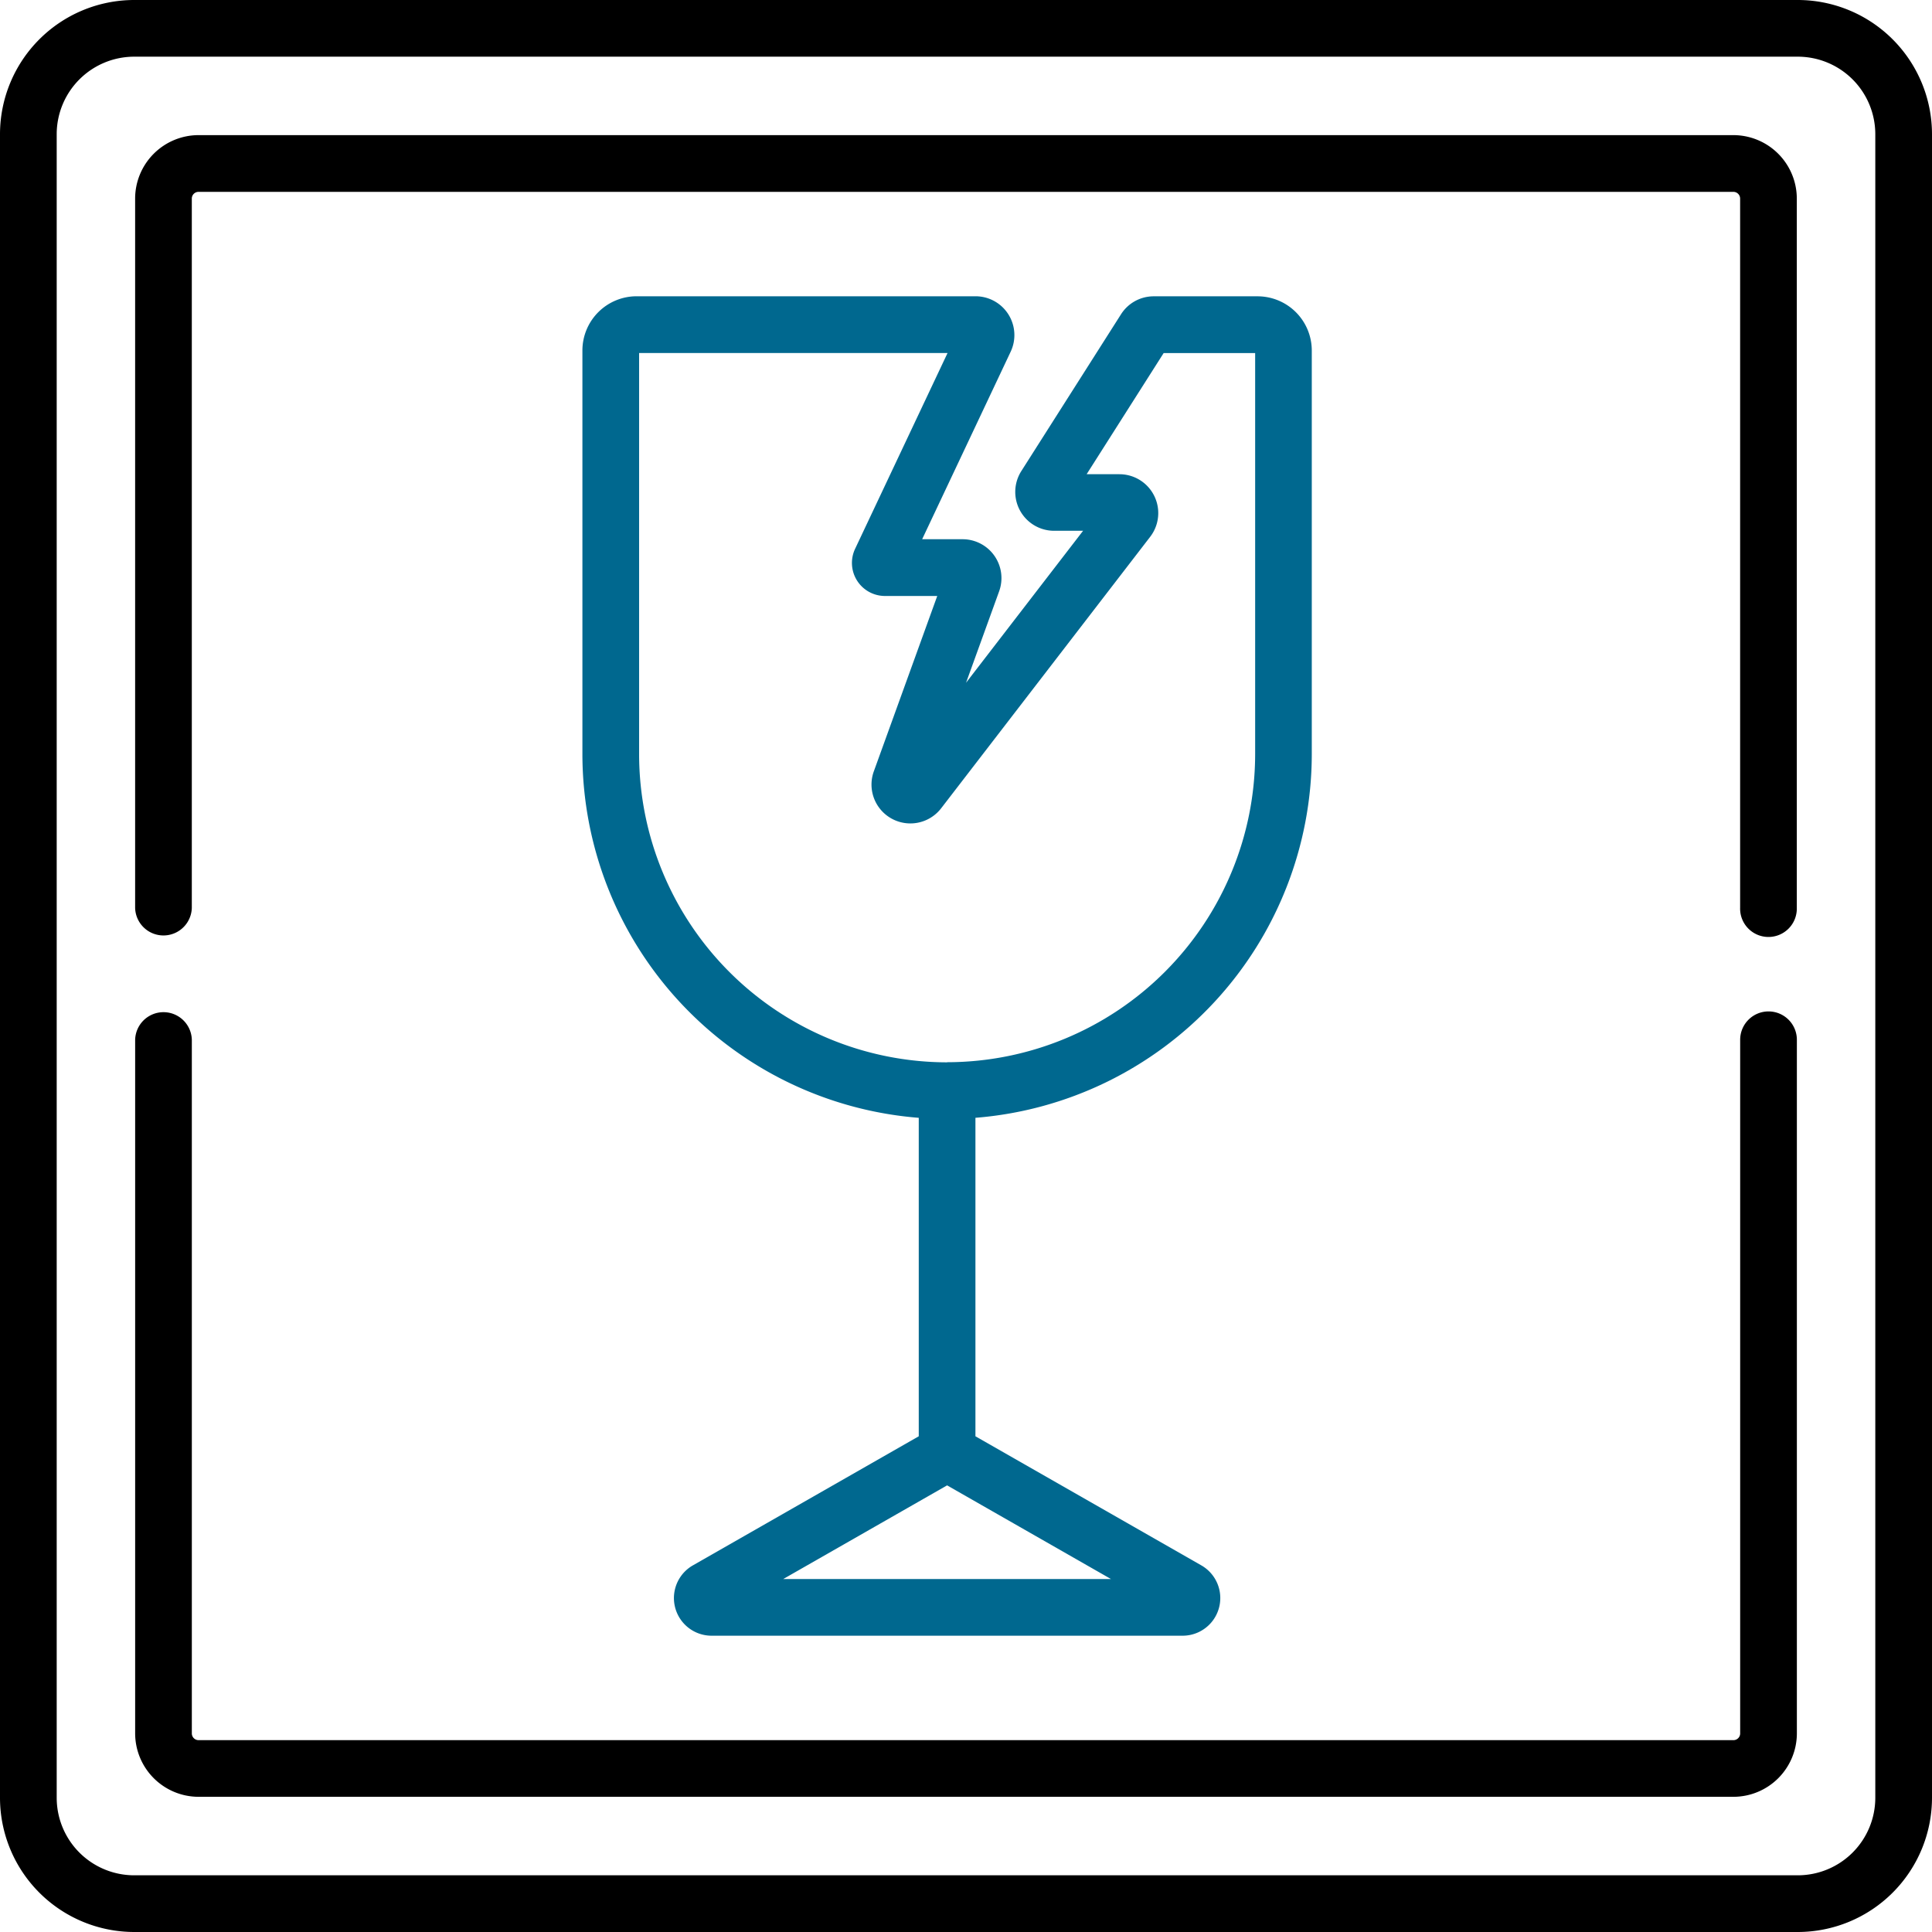
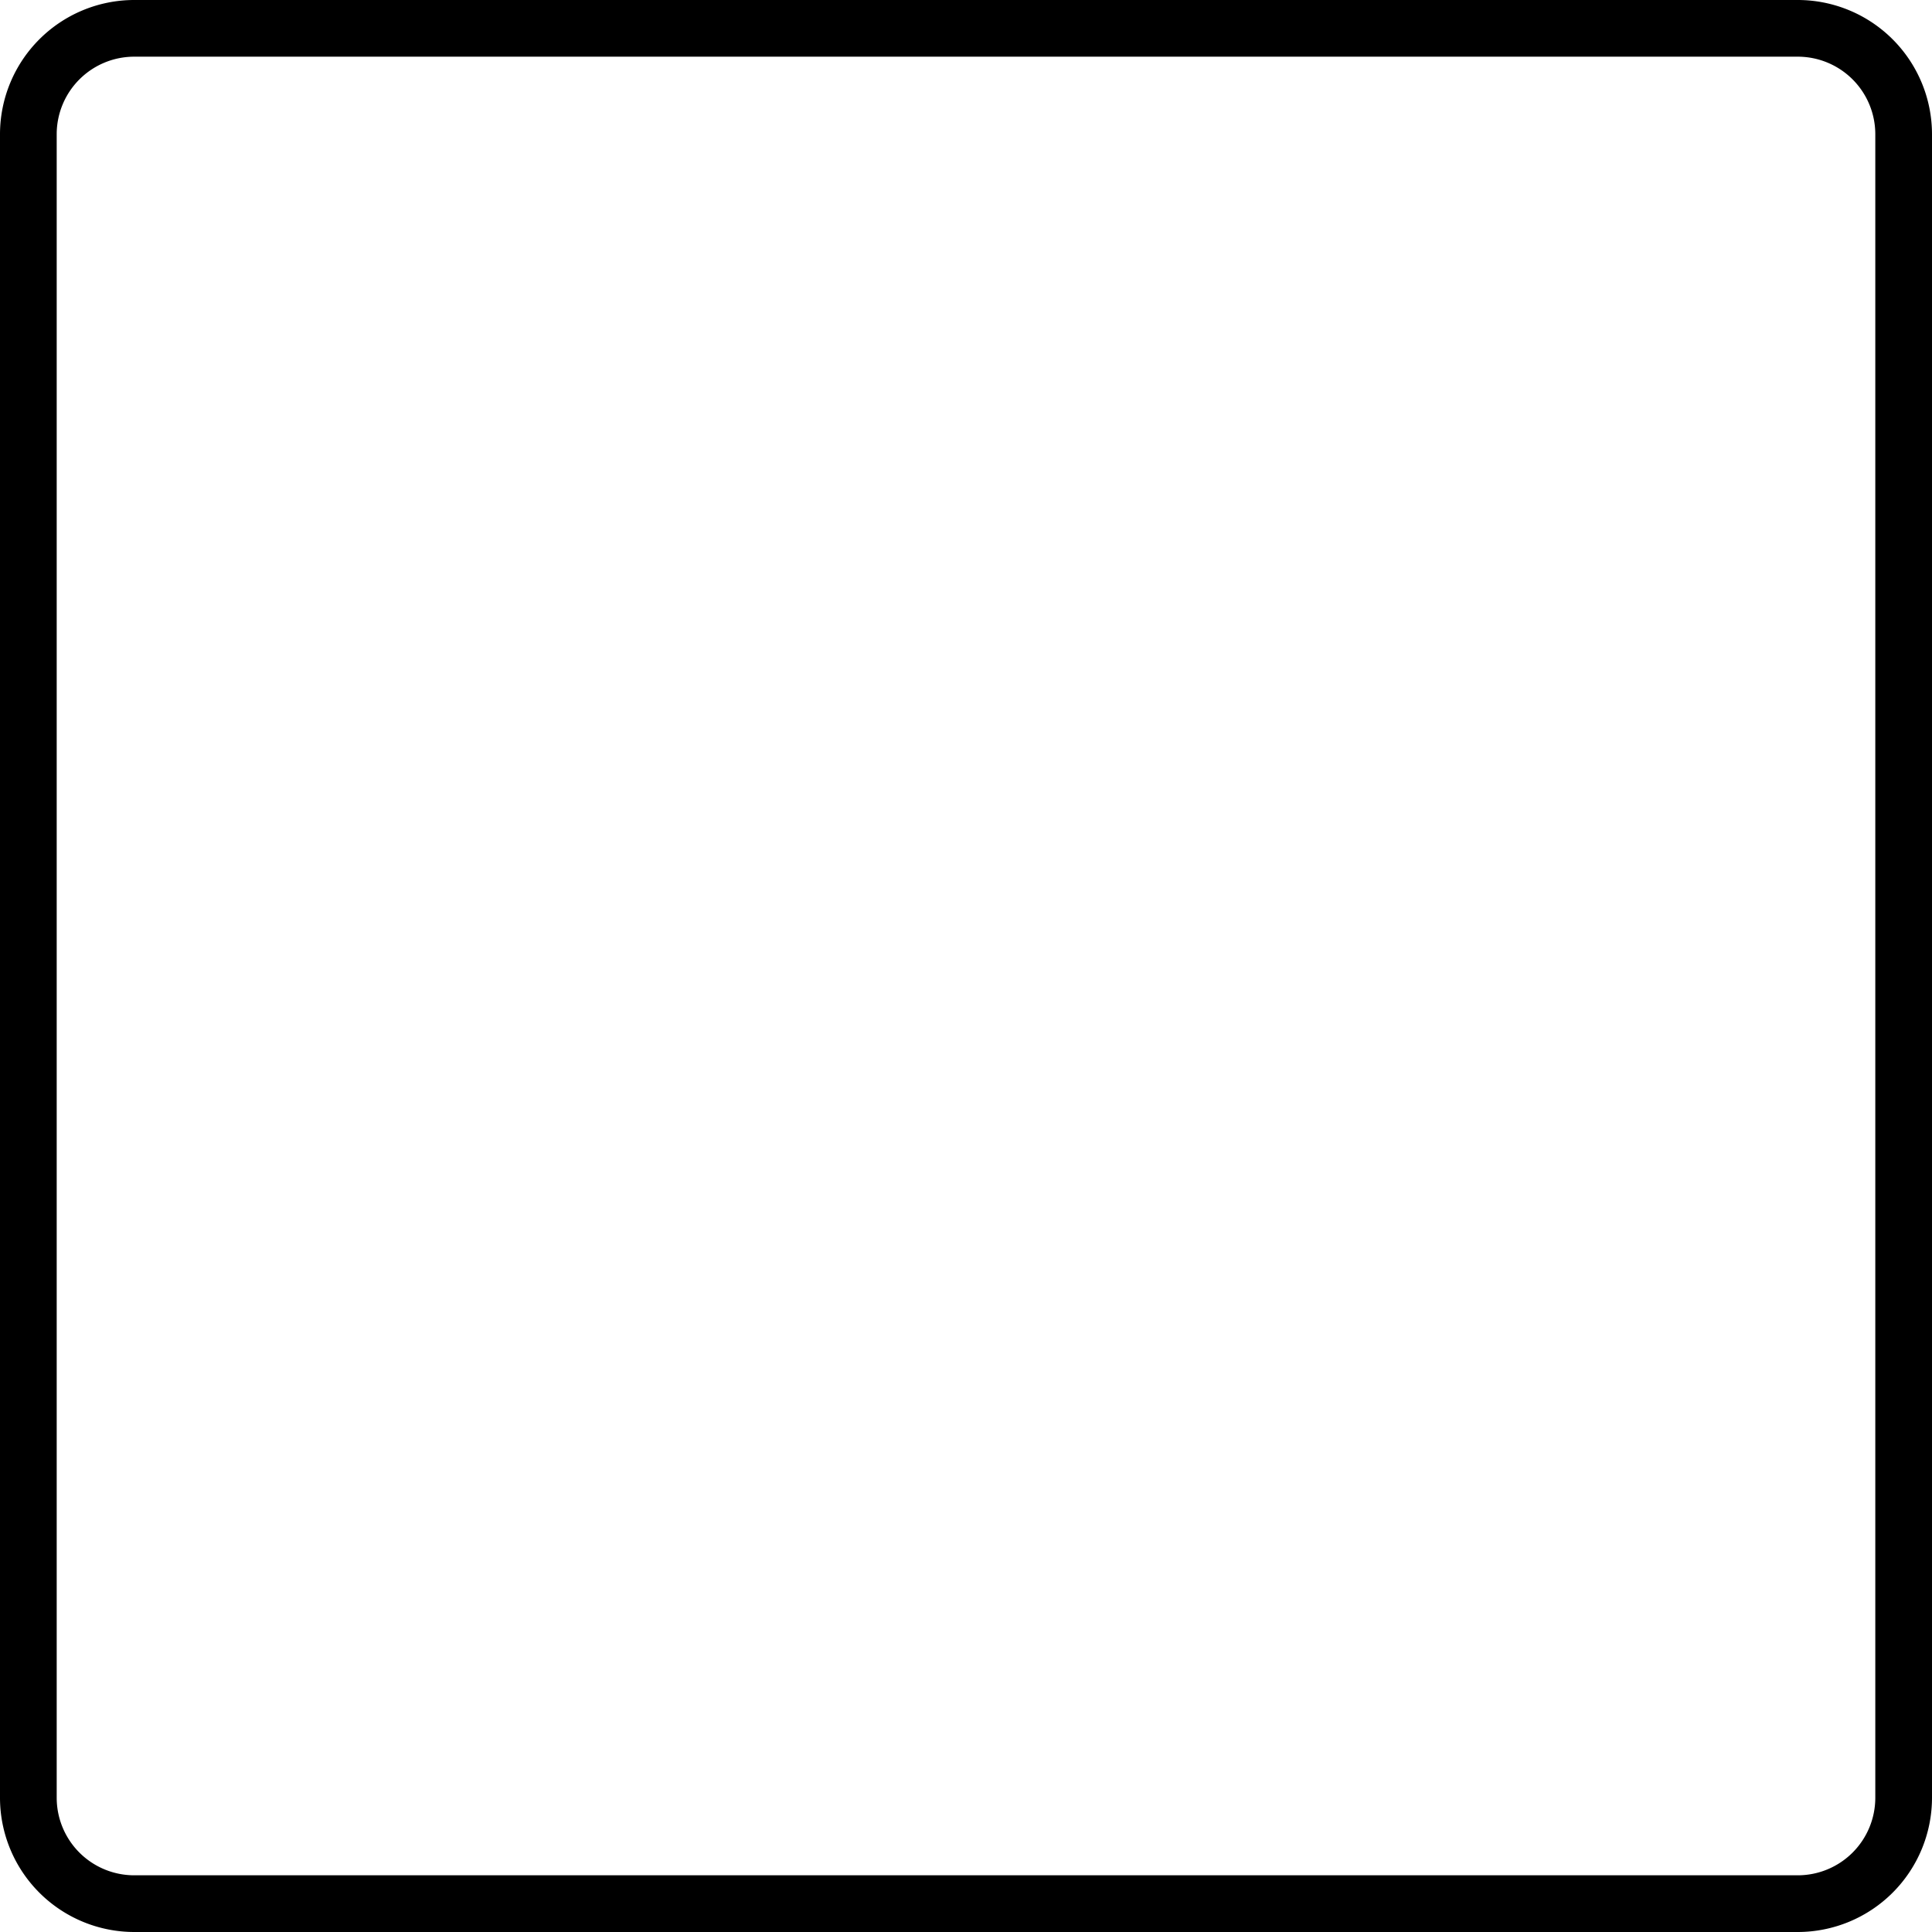
<svg xmlns="http://www.w3.org/2000/svg" width="86" height="86" viewBox="0 0 86 86">
  <defs>
    <style>.a{fill:#00688F;}</style>
  </defs>
  <path d="M80.028,0H5.972A5.978,5.978,0,0,0,0,5.972V80.028A5.979,5.979,0,0,0,5.972,86H80.028A5.979,5.979,0,0,0,86,80.028V5.972A5.979,5.979,0,0,0,80.028,0Zm3.448,80.028a3.452,3.452,0,0,1-3.448,3.448H5.972a3.452,3.452,0,0,1-3.448-3.448V5.972A3.452,3.452,0,0,1,5.972,2.523H80.028a3.452,3.452,0,0,1,3.448,3.448Z" />
  <g transform="translate(6.015 45.022)">
-     <path d="M108.519,268.04a1.262,1.262,0,0,0-1.262,1.262v30.876a.3.3,0,0,1-.3.3H38.635a.3.3,0,0,1-.3-.3V269.3a1.262,1.262,0,0,0-2.523,0v30.876A2.828,2.828,0,0,0,38.636,303h68.321a2.828,2.828,0,0,0,2.824-2.825V269.3A1.262,1.262,0,0,0,108.519,268.04Z" transform="translate(-35.811 -268.04)" />
-   </g>
+     </g>
  <g transform="translate(6.015 6.015)">
-     <path d="M106.956,35.811H38.635a2.828,2.828,0,0,0-2.825,2.825V70.21a1.262,1.262,0,0,0,2.523,0V38.636a.3.3,0,0,1,.3-.3h68.321a.3.3,0,0,1,.3.3V70.206a1.262,1.262,0,1,0,2.523,0V38.636A2.827,2.827,0,0,0,106.956,35.811Z" transform="translate(-35.81 -35.811)" />
-   </g>
+     </g>
  <g transform="translate(25.925 13.19)">
-     <path class="a" d="M186.813,98.907V80.936a2.415,2.415,0,0,0-2.412-2.412h-4.62a1.722,1.722,0,0,0-1.46.8l-4.438,6.98a1.73,1.73,0,0,0,1.46,2.657h1.29l-5.21,6.765,1.473-4.071a1.73,1.73,0,0,0-1.627-2.318h-1.8l3.94-8.347a1.729,1.729,0,0,0-1.564-2.468H156.758a2.415,2.415,0,0,0-2.412,2.412V98.907a16.255,16.255,0,0,0,14.972,16.185h0v14.176l-10.054,5.746a1.676,1.676,0,0,0,.831,3.131h20.97a1.676,1.676,0,0,0,.831-3.131l-10.055-5.746V115.091h0A16.255,16.255,0,0,0,186.813,98.907Zm-8.939,36.715H163.286l7.294-4.169Zm-7.294-23a13.726,13.726,0,0,1-13.71-13.71V81.047H170.6l-4.115,8.716a1.471,1.471,0,0,0,1.33,2.1h2.326l-2.821,7.8a1.73,1.73,0,0,0,3,1.644l9.3-12.079a1.73,1.73,0,0,0-1.371-2.785h-1.458l3.428-5.393h4.073v17.86A13.726,13.726,0,0,1,170.58,112.617Z" transform="translate(-154.346 -78.524)" />
-   </g>
+     </g>
</svg>